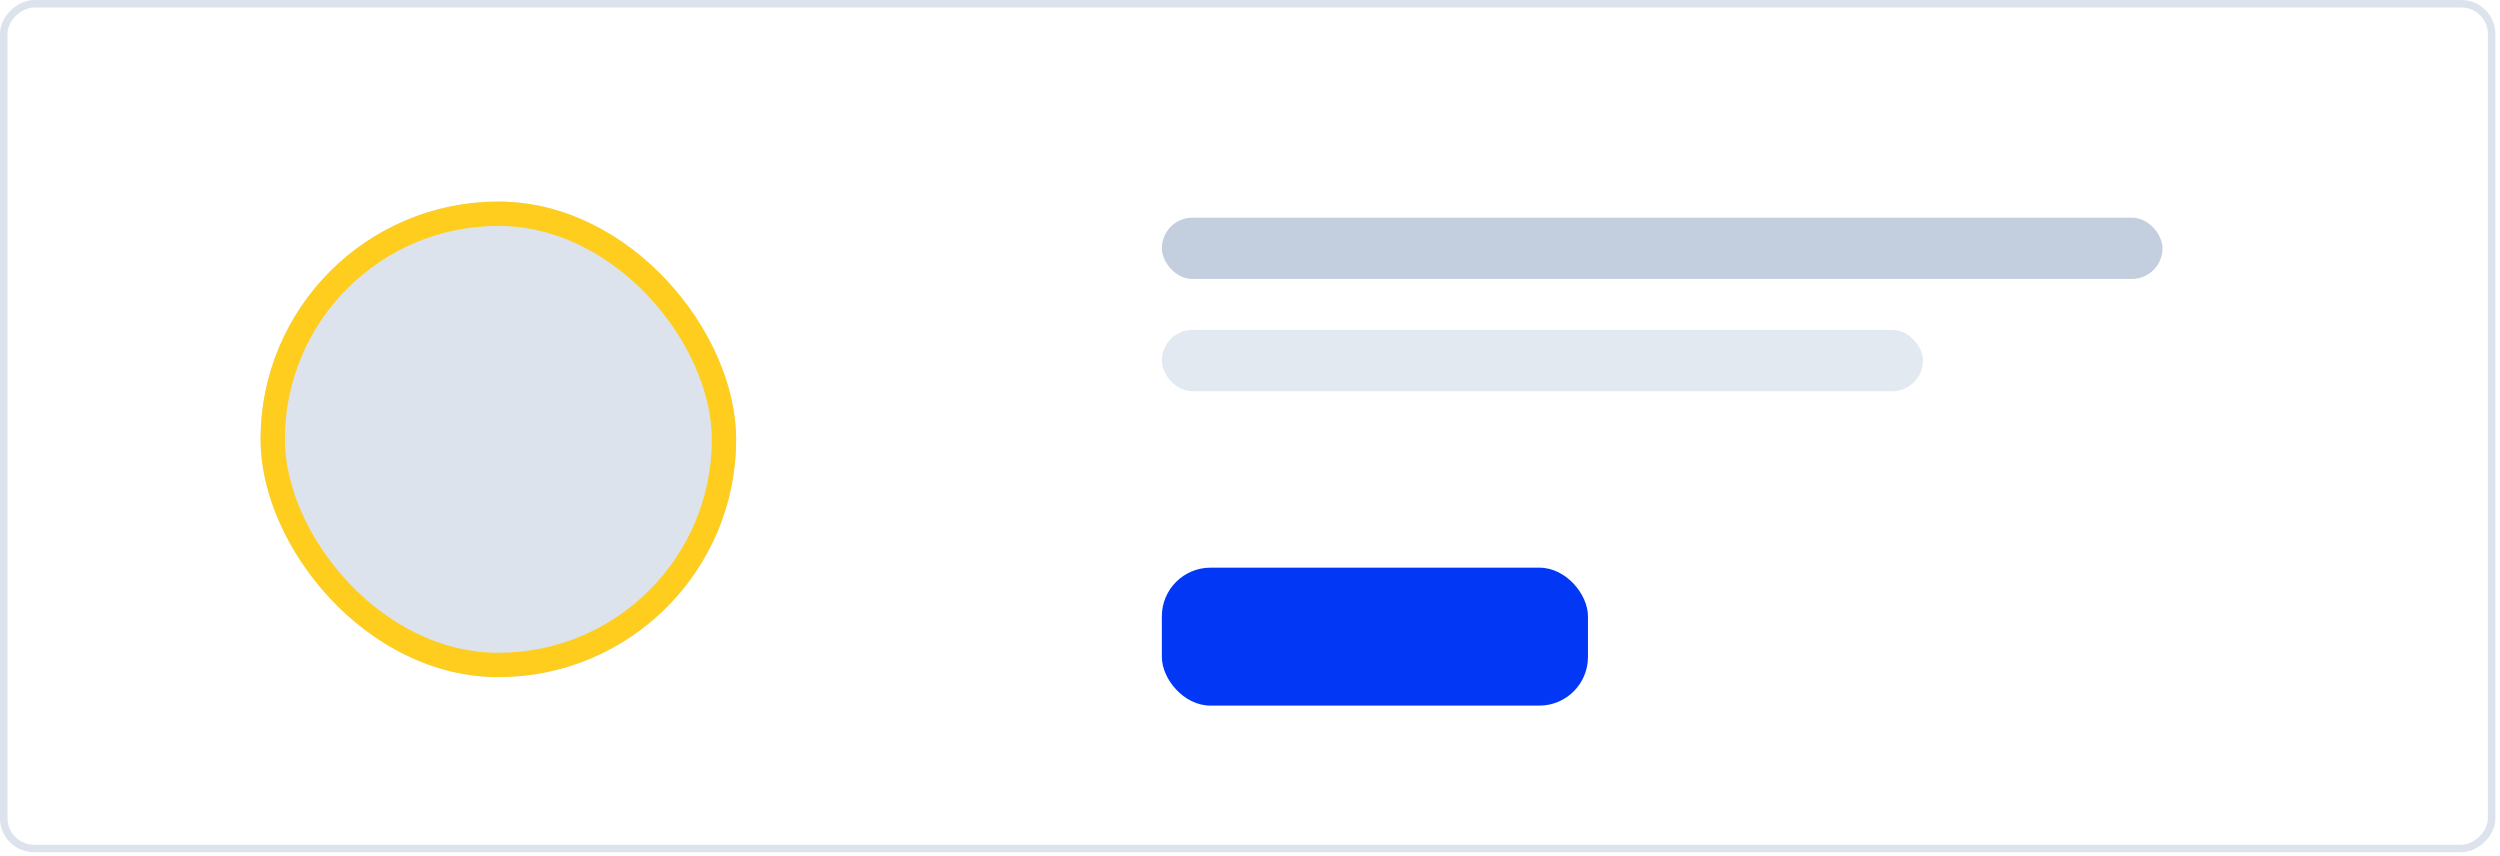
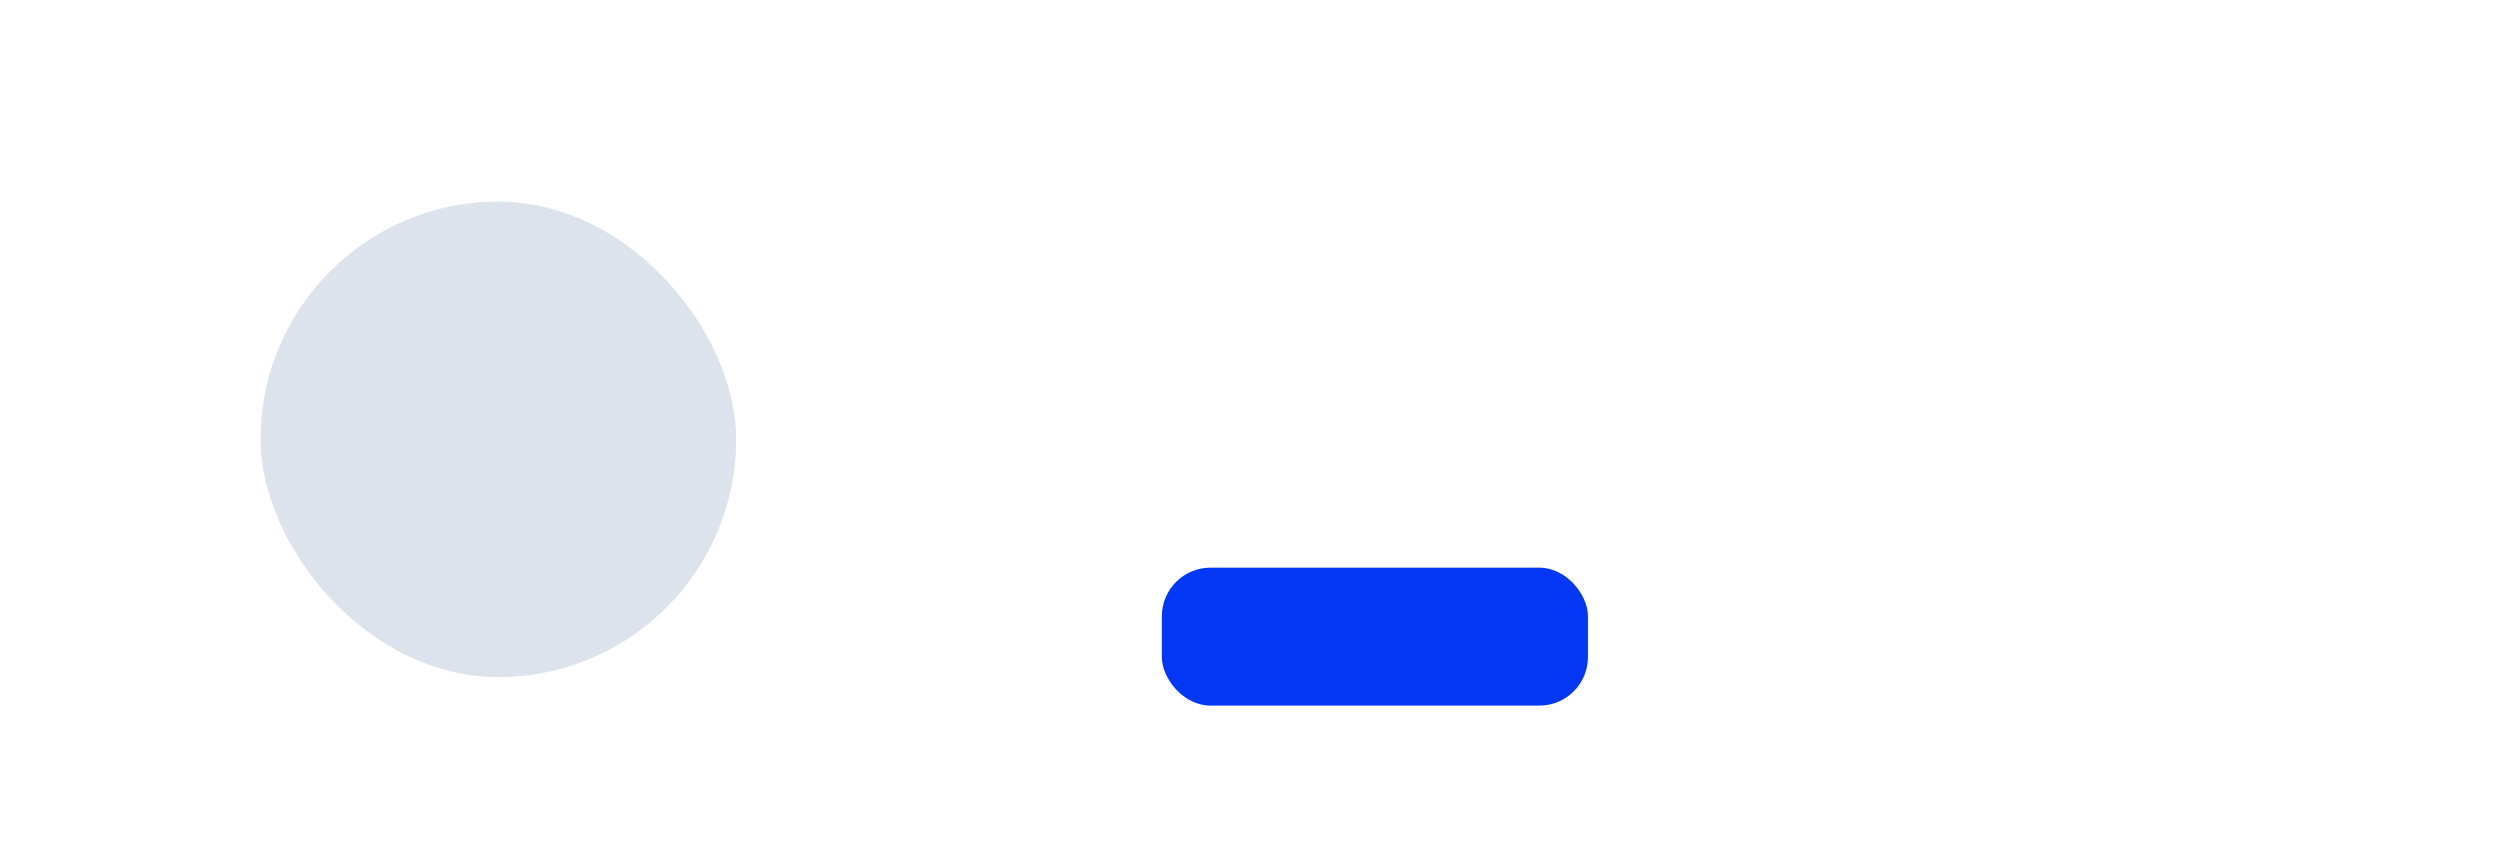
<svg xmlns="http://www.w3.org/2000/svg" width="514" height="176" viewBox="0 0 514 176" fill="none">
-   <rect x="0.772" y="174.447" width="173.675" height="511.506" rx="6.228" transform="rotate(-90 0.772 174.447)" fill="white" stroke="#DCE3ED" stroke-width="1.543" />
  <g filter="url(#filter0_d_1767_11012)">
    <rect x="238.876" y="114.711" width="87.609" height="28.363" rx="10" fill="#0238F5" />
  </g>
-   <rect opacity="0.8" x="238.876" y="44.75" width="205.735" height="12.601" rx="6.301" fill="#B4C2D6" />
-   <rect opacity="0.8" x="238.876" y="67.828" width="156.478" height="12.601" rx="6.301" fill="#DCE3ED" />
  <g filter="url(#filter1_d_1767_11012)">
    <rect x="53.573" y="38.447" width="97.778" height="97.765" rx="48.883" fill="#DCE3ED" />
-     <rect x="56.073" y="40.947" width="92.778" height="92.765" rx="46.383" stroke="#FFCD1D" stroke-width="5" />
  </g>
  <defs>
    <filter id="filter0_d_1767_11012" x="232.876" y="110.711" width="99.609" height="40.363" filterUnits="userSpaceOnUse" color-interpolation-filters="sRGB">
      <feFlood flood-opacity="0" result="BackgroundImageFix" />
      <feColorMatrix in="SourceAlpha" type="matrix" values="0 0 0 0 0 0 0 0 0 0 0 0 0 0 0 0 0 0 127 0" result="hardAlpha" />
      <feOffset dy="2" />
      <feGaussianBlur stdDeviation="3" />
      <feColorMatrix type="matrix" values="0 0 0 0 0.109 0 0 0 0 0.491 0 0 0 0 0.971 0 0 0 0.22 0" />
      <feBlend mode="normal" in2="BackgroundImageFix" result="effect1_dropShadow_1767_11012" />
      <feBlend mode="normal" in="SourceGraphic" in2="effect1_dropShadow_1767_11012" result="shape" />
    </filter>
    <filter id="filter1_d_1767_11012" x="29.573" y="17.447" width="145.777" height="145.766" filterUnits="userSpaceOnUse" color-interpolation-filters="sRGB">
      <feFlood flood-opacity="0" result="BackgroundImageFix" />
      <feColorMatrix in="SourceAlpha" type="matrix" values="0 0 0 0 0 0 0 0 0 0 0 0 0 0 0 0 0 0 127 0" result="hardAlpha" />
      <feOffset dy="3" />
      <feGaussianBlur stdDeviation="12" />
      <feColorMatrix type="matrix" values="0 0 0 0 0.098 0 0 0 0 0.193 0 0 0 0 0.312 0 0 0 0.12 0" />
      <feBlend mode="normal" in2="BackgroundImageFix" result="effect1_dropShadow_1767_11012" />
      <feBlend mode="normal" in="SourceGraphic" in2="effect1_dropShadow_1767_11012" result="shape" />
    </filter>
  </defs>
</svg>